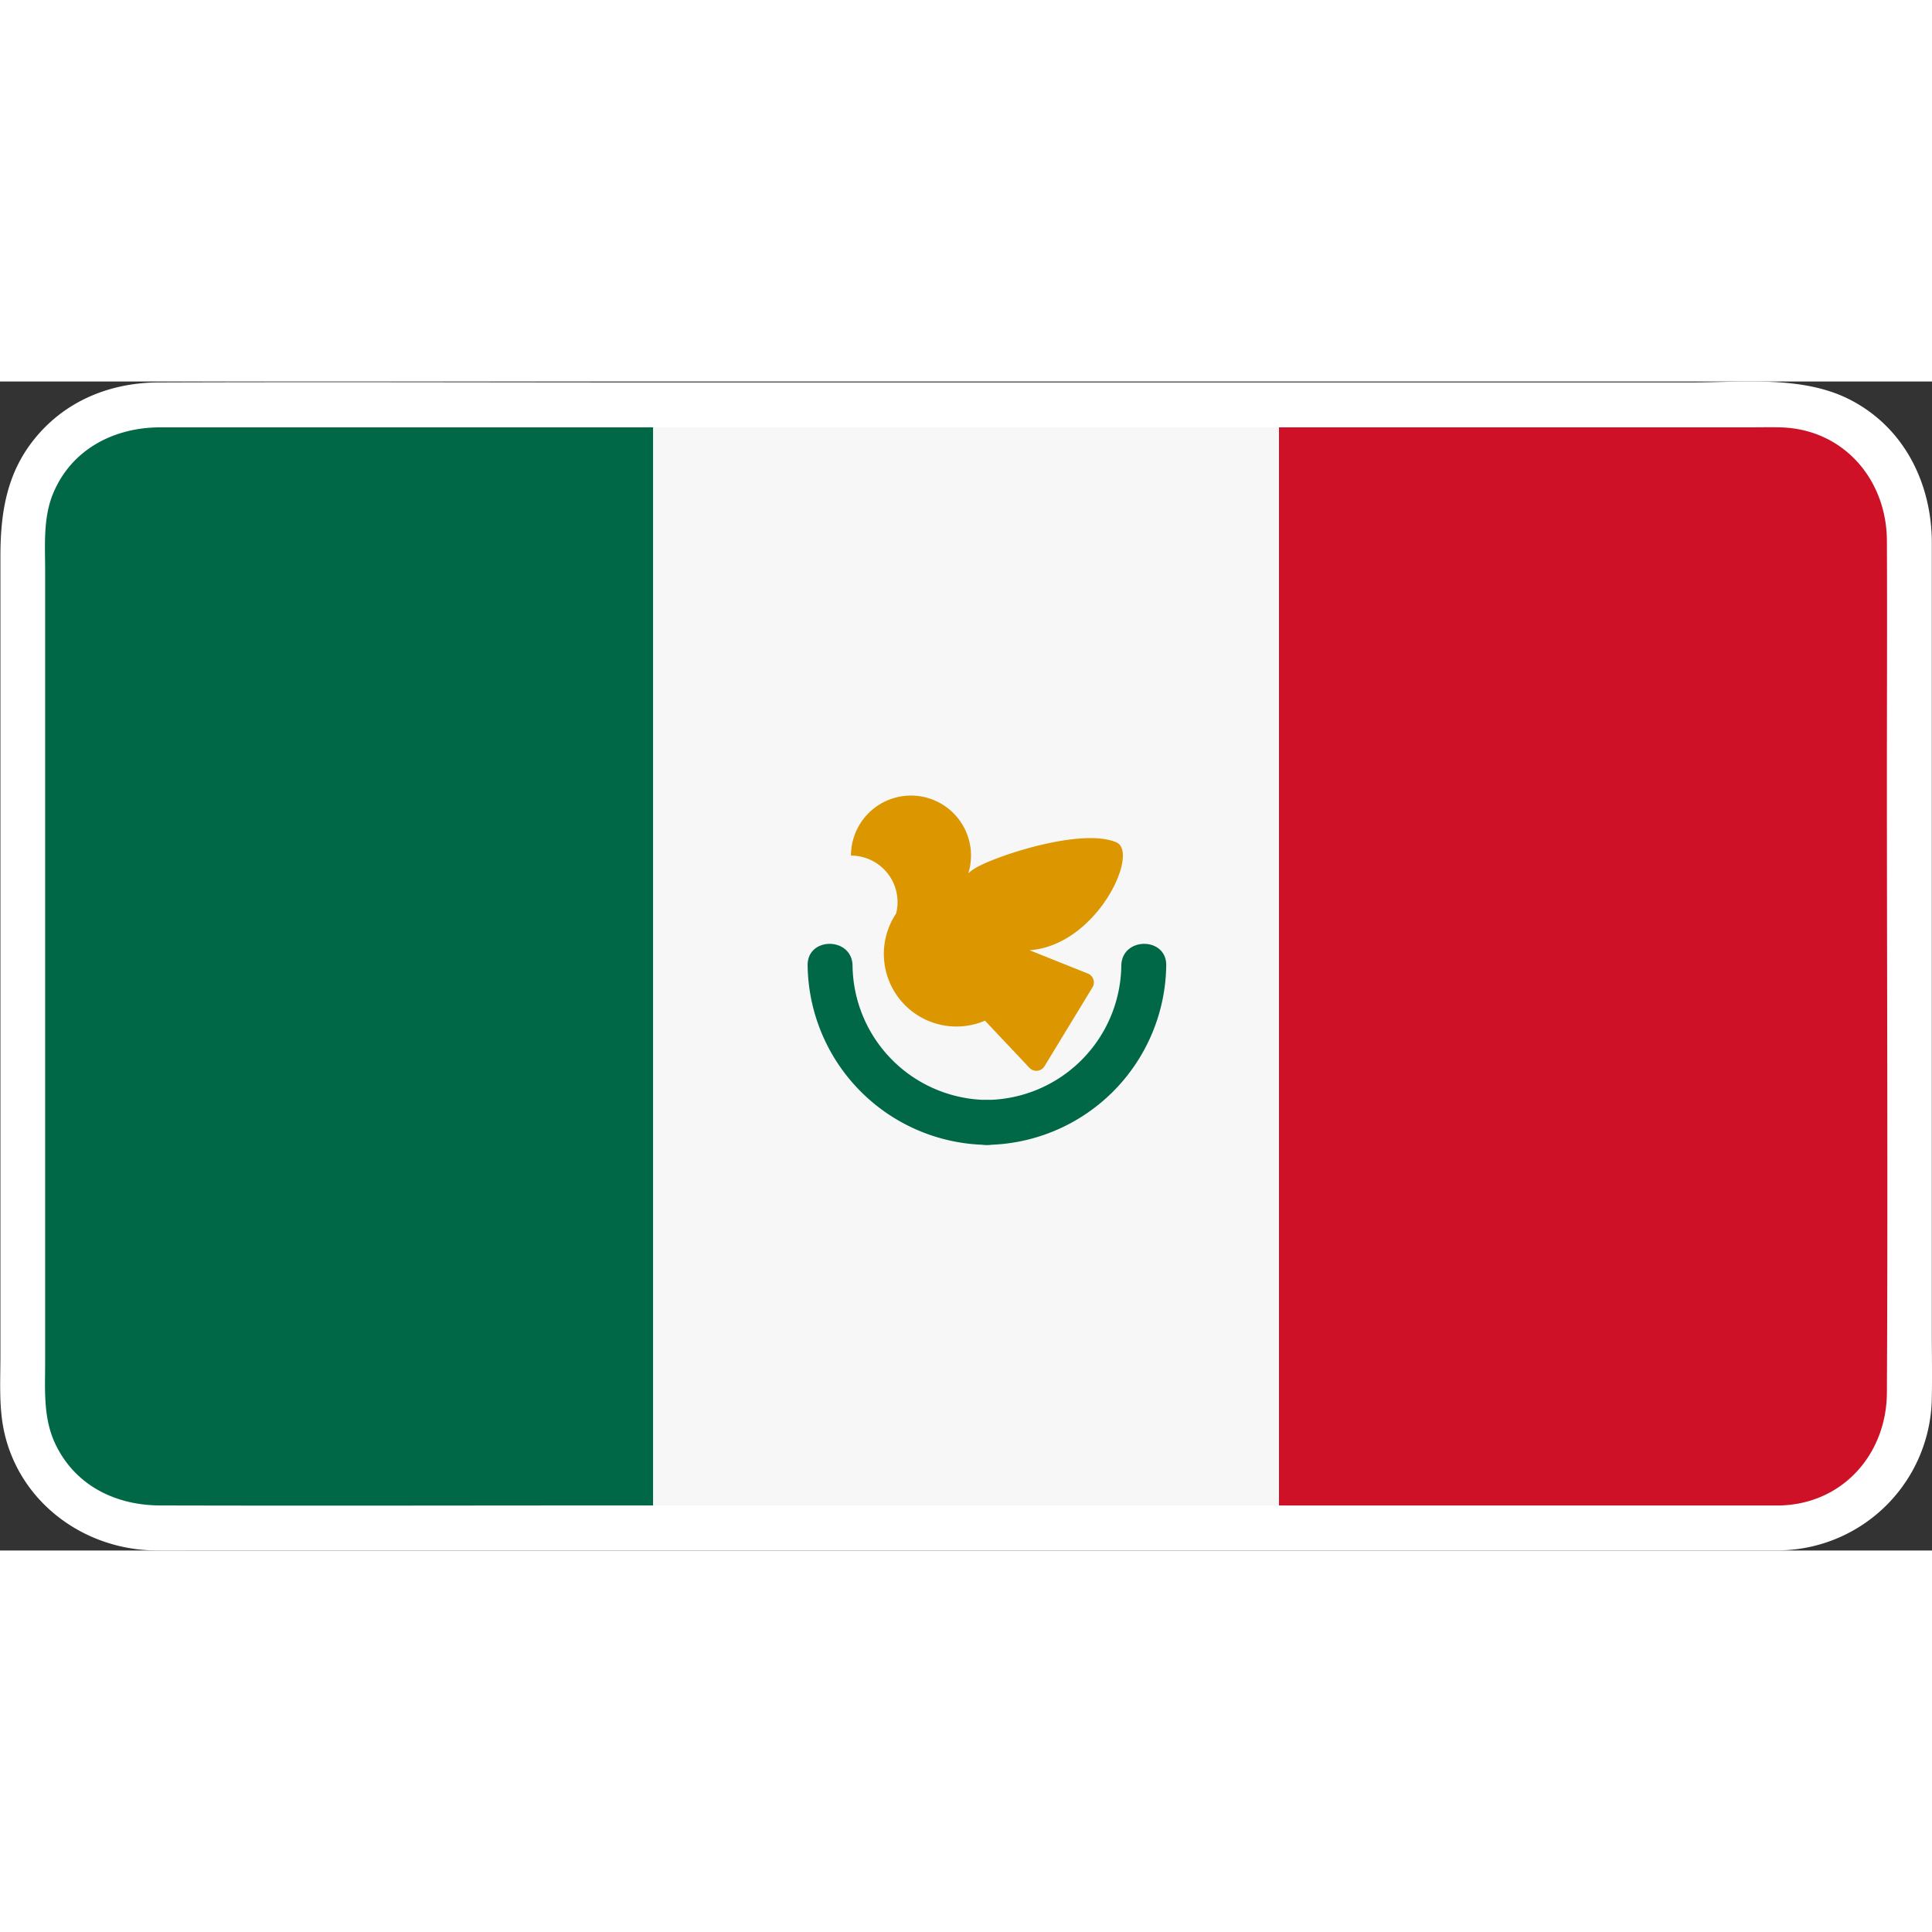
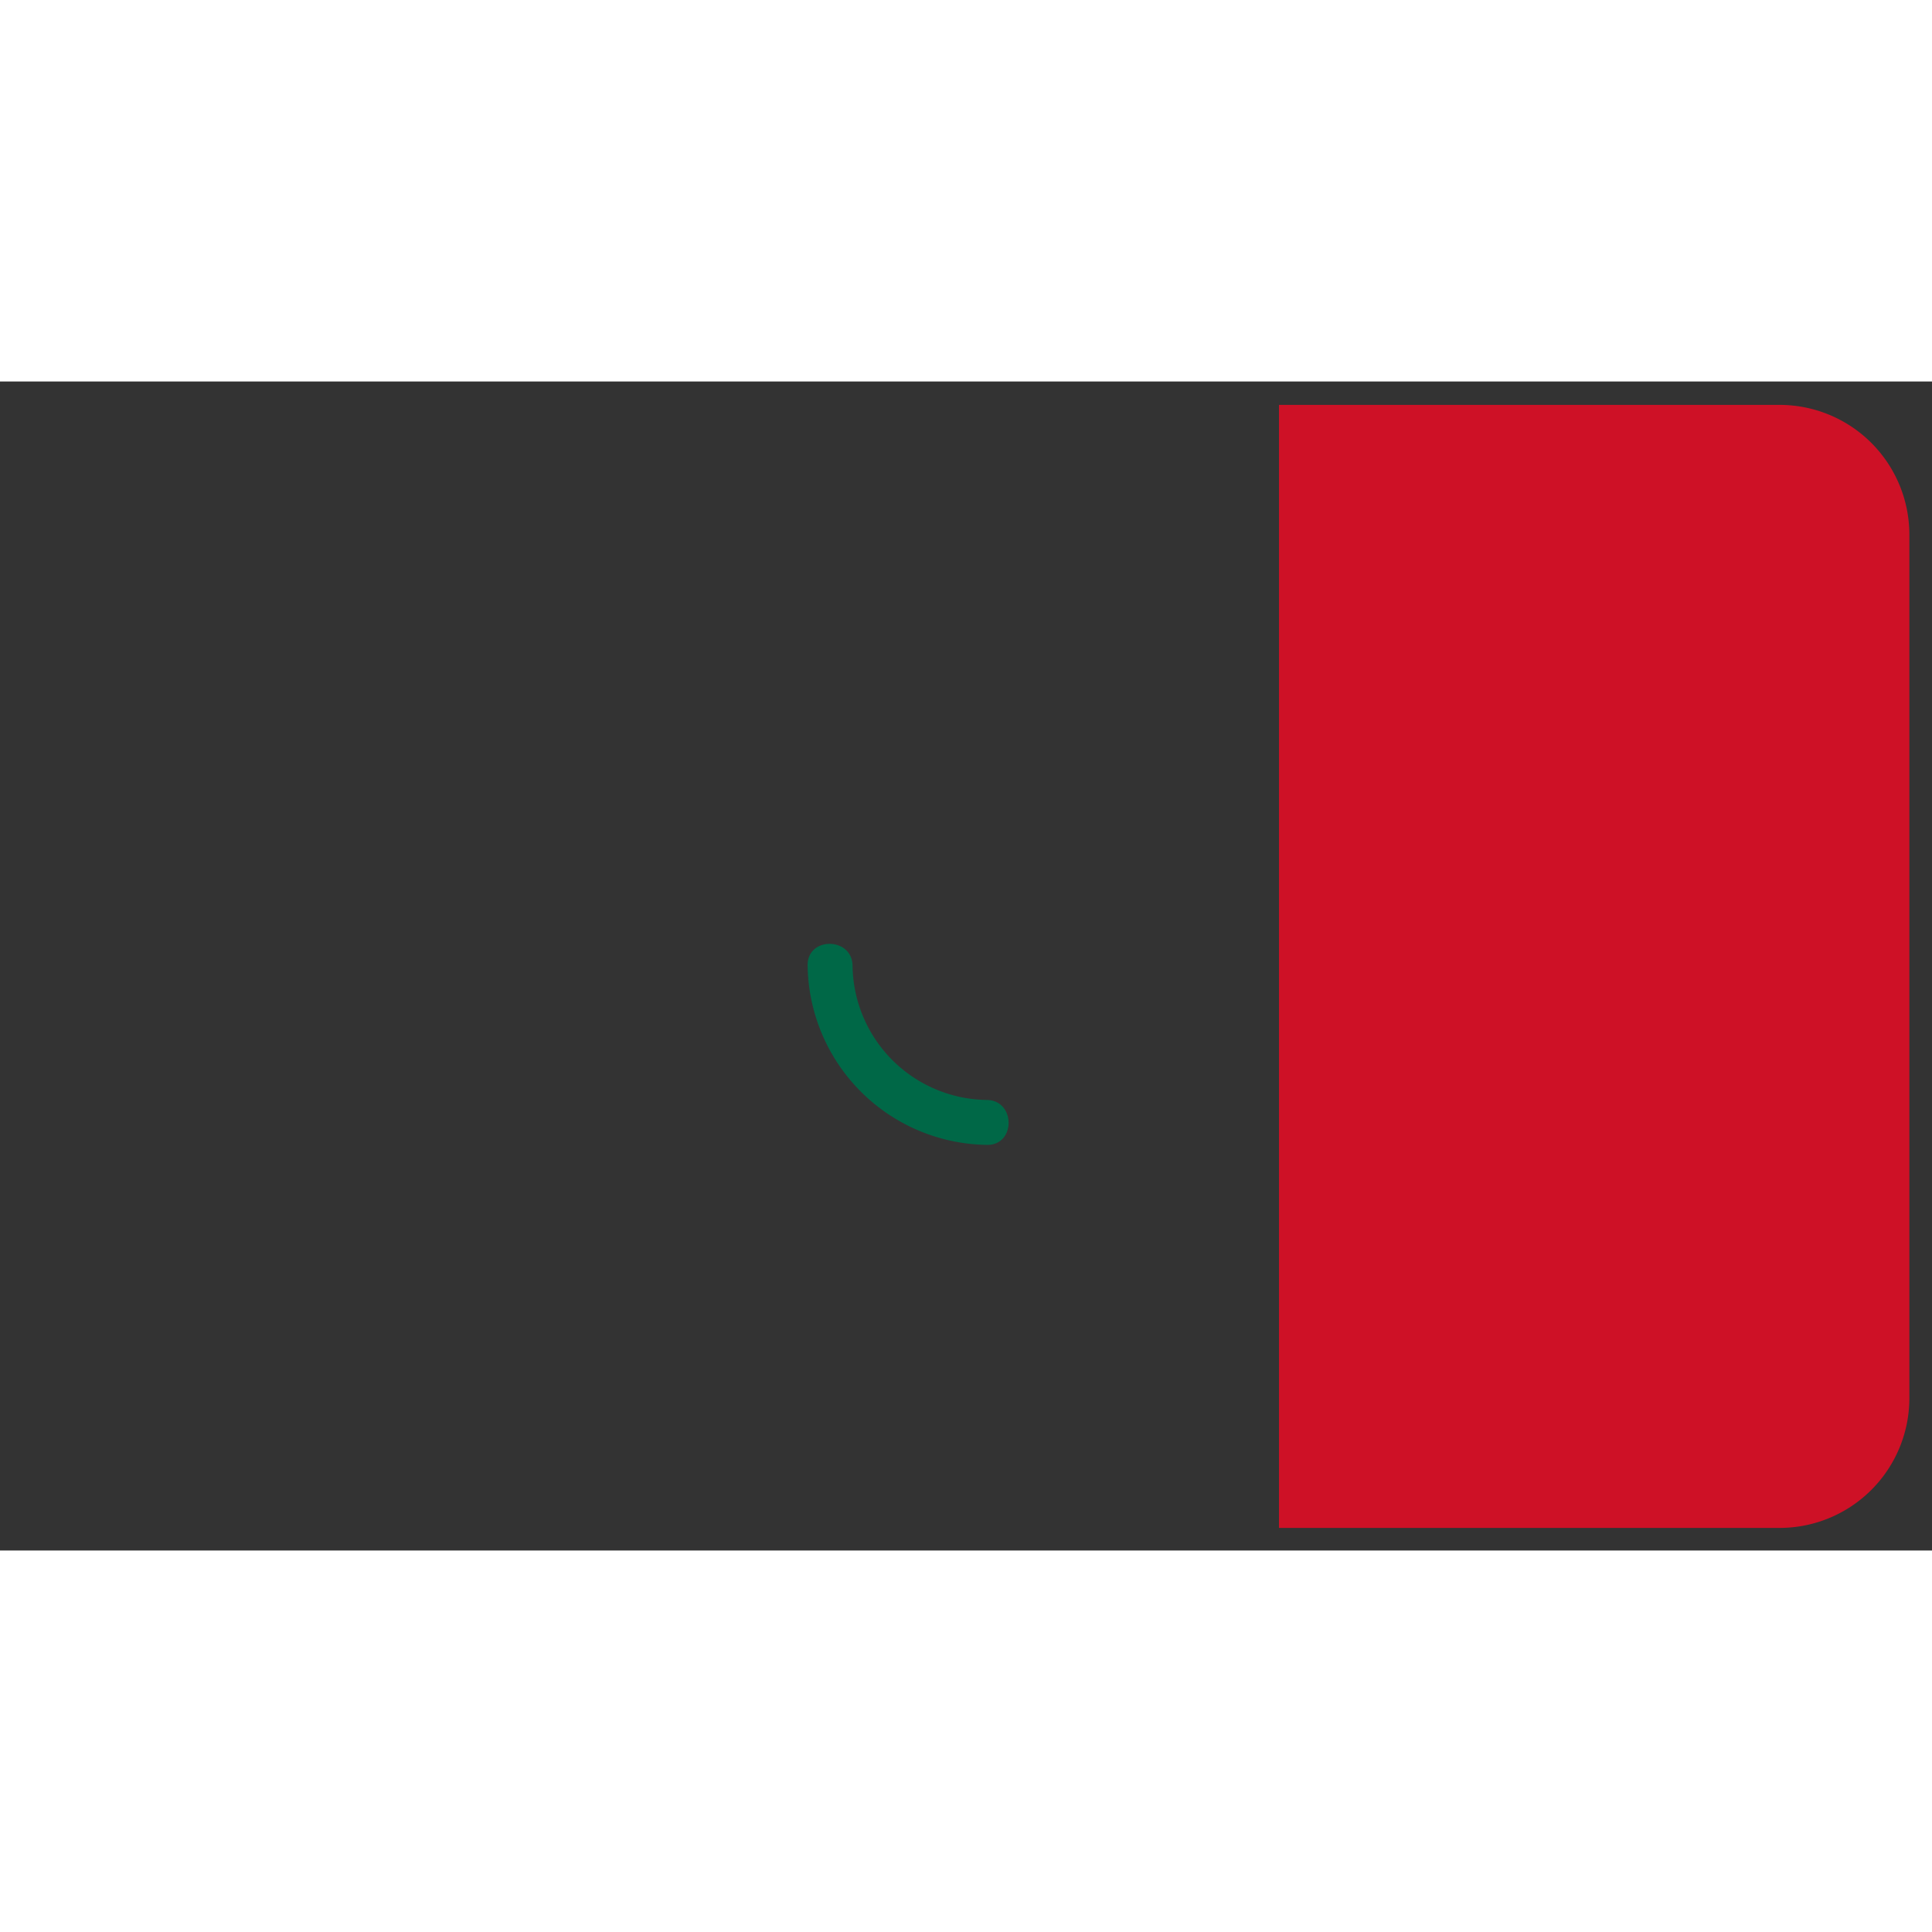
<svg xmlns="http://www.w3.org/2000/svg" version="1.1" width="512" height="512" x="0" y="0" viewBox="0 0 430.09 260.24" style="enable-background:new 0 0 512 512" xml:space="preserve" class="">
  <rect x="0" y="0" width="430.09" height="260.24" fill="#333333" stroke="none" />
  <g>
-     <rect fill="#f7f7f8" height="250" rx="28.81" width="420" x="5.05" y="5.21" data-original="#f7f7f8" class="" />
    <g transform="translate(-48.95 -123.79)">
-       <path d="m194.33 379h-111.52a28.89 28.89 0 0 1 -28.81-28.81v-192.38a28.89 28.89 0 0 1 28.81-28.81h111.52z" fill="#006847" data-original="#336535" class="" />
      <path d="m333.67 129h111.52a28.89 28.89 0 0 1 28.81 28.81v192.38a28.89 28.89 0 0 1 -28.81 28.81h-111.52z" fill="#ce1126" data-original="#bf0811" class="" />
-       <path d="m445.19 374h-254.69c-35.27 0-70.54.09-105.8 0-9.78 0-18.76-4.24-23.27-13.36-2.93-5.9-2.43-12.3-2.43-18.64v-176c0-5.85-.49-12 1.86-17.48 4.14-9.74 13.59-14.52 23.76-14.52h353.84c2.24 0 4.49-.05 6.73 0 14.07.3 23.75 11.56 23.81 25.22.08 17.55 0 35.1 0 52.66 0 45.66.23 91.33 0 137-.07 13.65-9.8 24.78-23.81 25.12-6.42.15-6.45 10.15 0 10a34.4 34.4 0 0 0 33.81-34c.1-4.94 0-9.89 0-14.83v-155.27c0-6.72 0-13.45 0-20.17 0-13.23-6.14-25.75-18.31-31.94-10.52-5.35-23.75-3.79-35.22-3.79h-231.73c-36.45 0-72.9-.13-109.35 0-10.93 0-21.13 4.15-28 12.87-6.11 7.72-7.35 16.59-7.35 26v178c0 5.77-.39 11.78 1 17.43 3.73 15.34 17.79 25.46 33.26 25.71 3.3.05 6.62 0 9.92 0h352c6.41-.01 6.42-10.01-.03-10.01z" fill="#ffffff" data-original="#000000" class="" />
-       <path d="m291.14 255.6-13-5.2c15-1.07 24.53-21.7 19.36-24-7.51-3.29-26 2.7-31.12 5.54a10.85 10.85 0 0 0 -1.87 1.32 13.08 13.08 0 0 0 .6-3.93 13.36 13.36 0 0 0 -26.72 0 10.37 10.37 0 0 1 10.37 10.37 10.56 10.56 0 0 1 -.32 2.53 16.16 16.16 0 0 0 19.78 23.85l9.89 10.49a2.12 2.12 0 0 0 3.36-.35l10.69-17.57a2.12 2.12 0 0 0 -1.02-3.05z" fill="#db9600" data-original="#db9600" class="" />
-       <path d="m298.57 253.81a30.29 30.29 0 0 1 -29.92 29.92c-6.42.12-6.44 10.12 0 10a40.48 40.48 0 0 0 39.92-39.92c.13-6.44-9.87-6.44-10 0z" fill="#006847" data-original="#336535" class="" />
      <path d="m268.65 283.73a30.28 30.28 0 0 1 -29.91-29.92c-.13-6.43-10.13-6.45-10 0a40.47 40.47 0 0 0 39.91 39.92c6.44.12 6.44-9.88 0-10z" fill="#006847" data-original="#336535" class="" />
    </g>
  </g>
</svg>